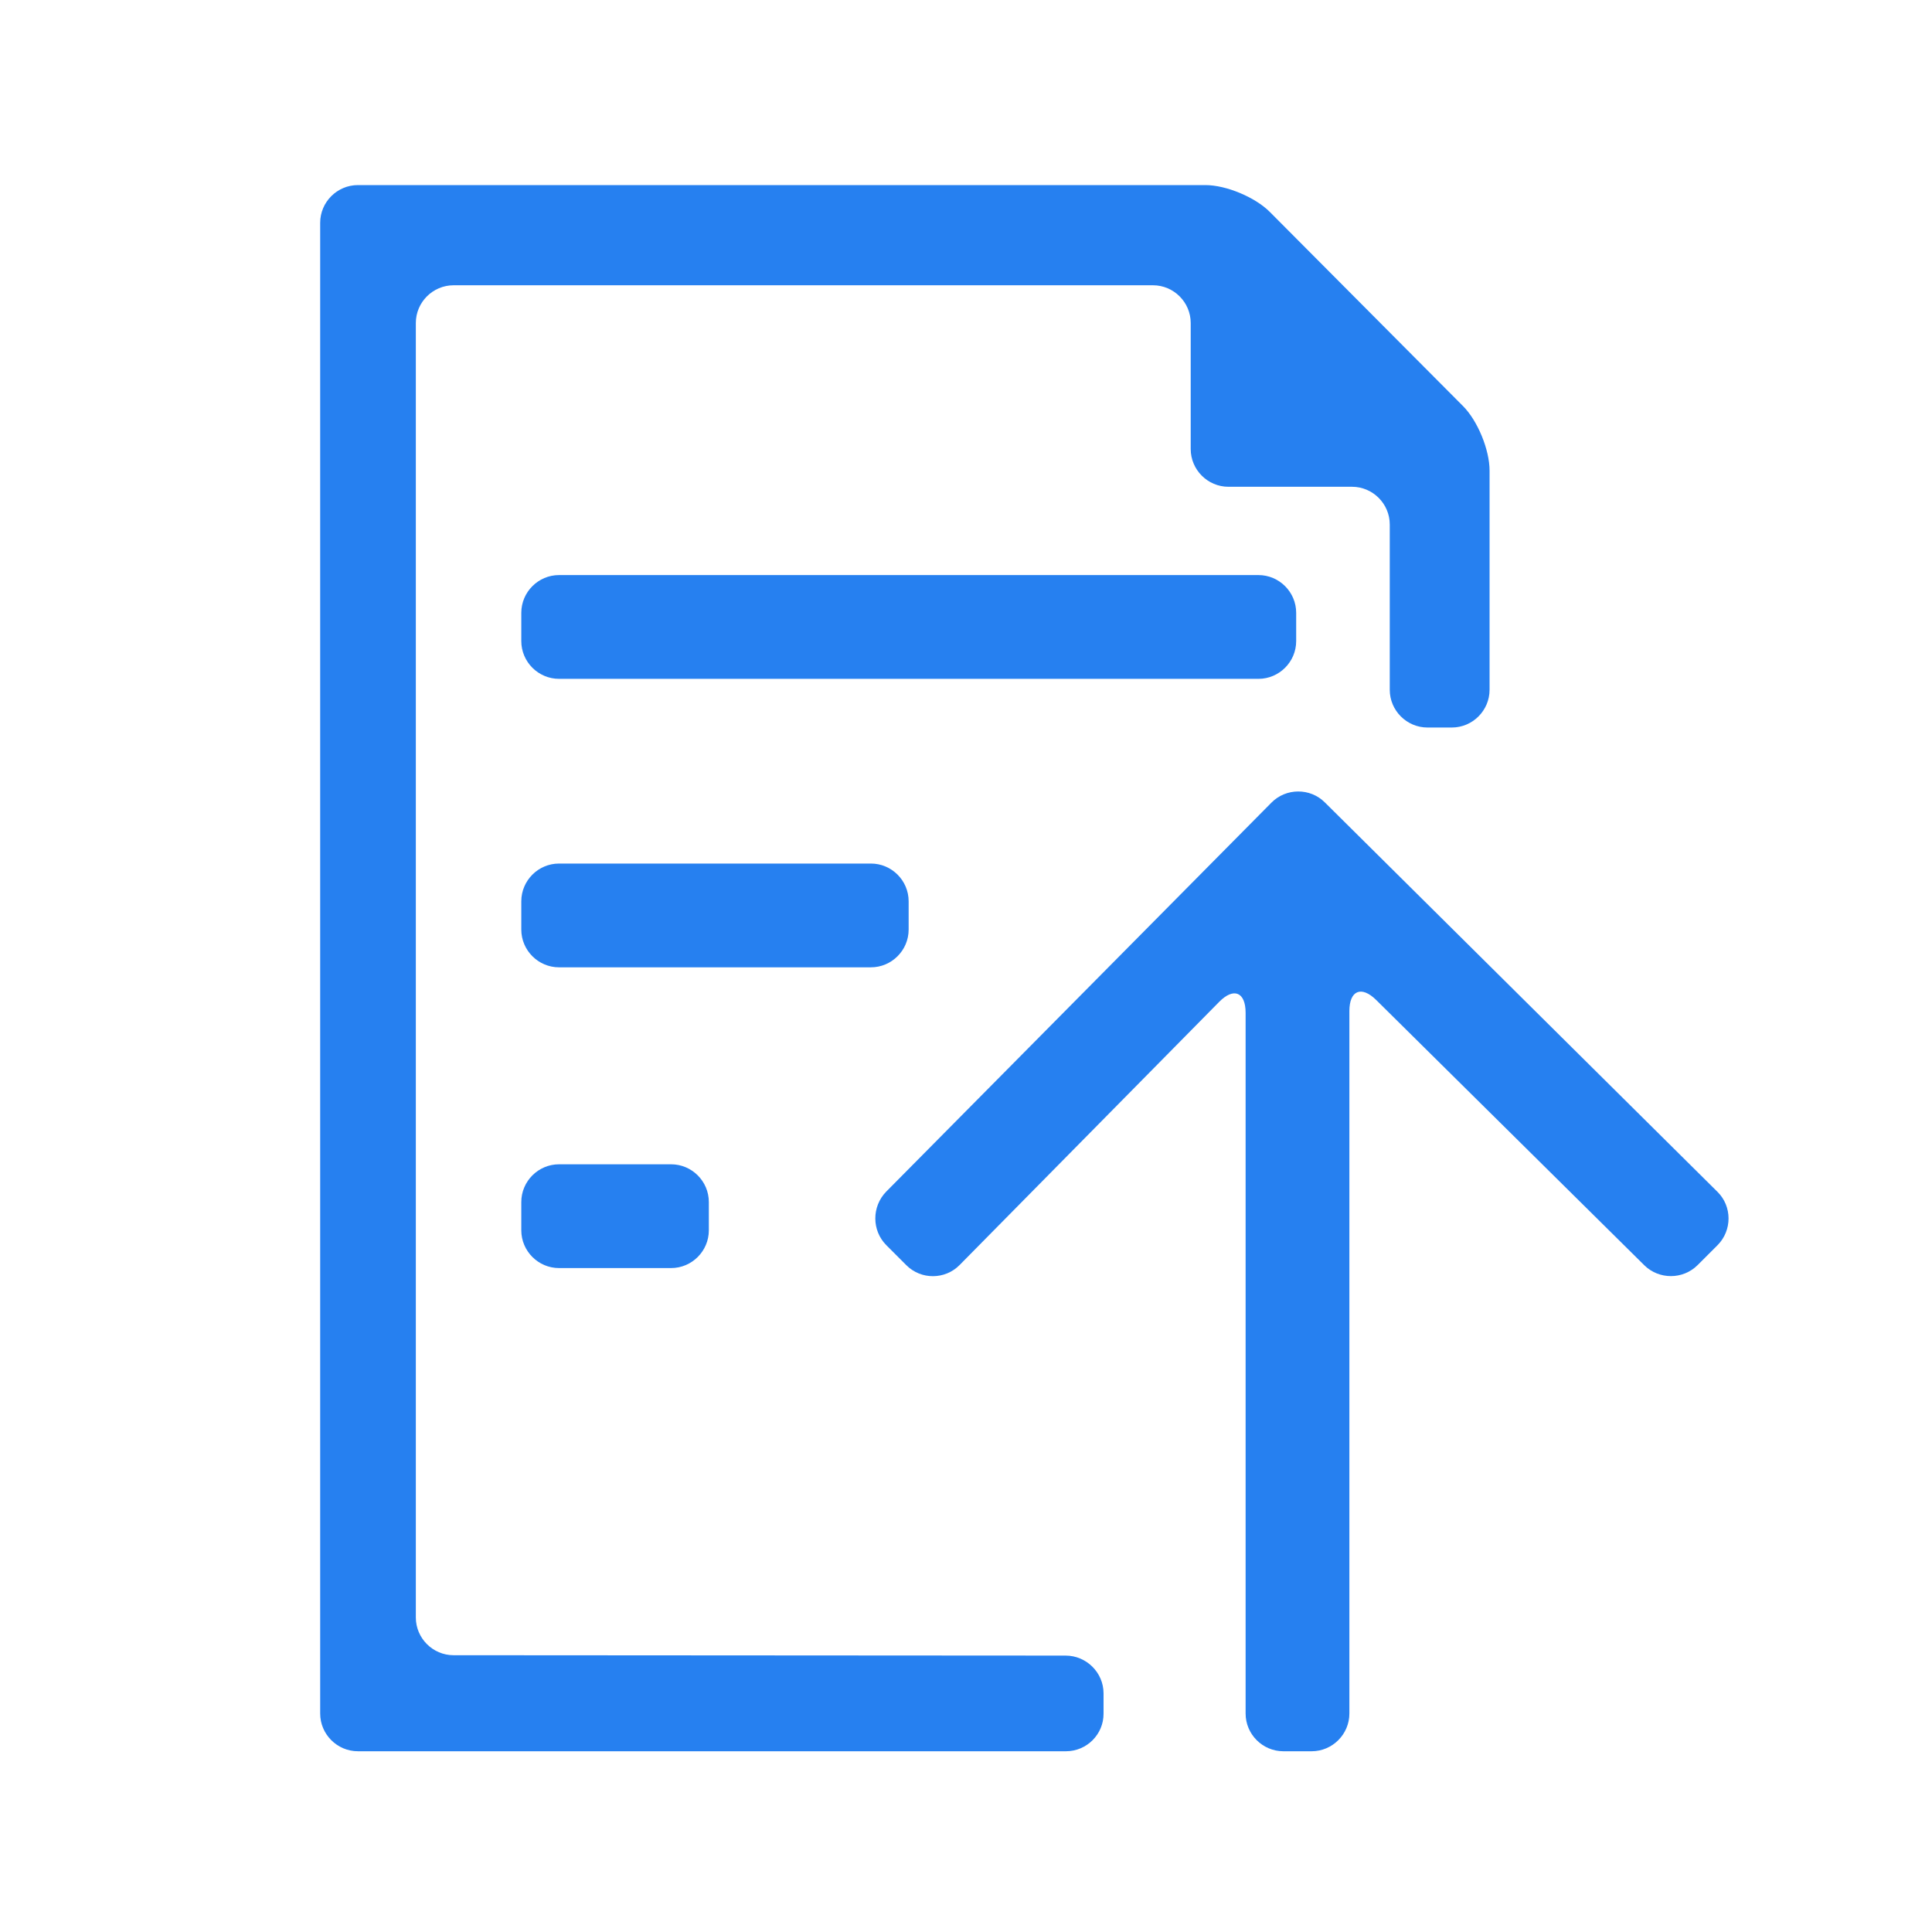
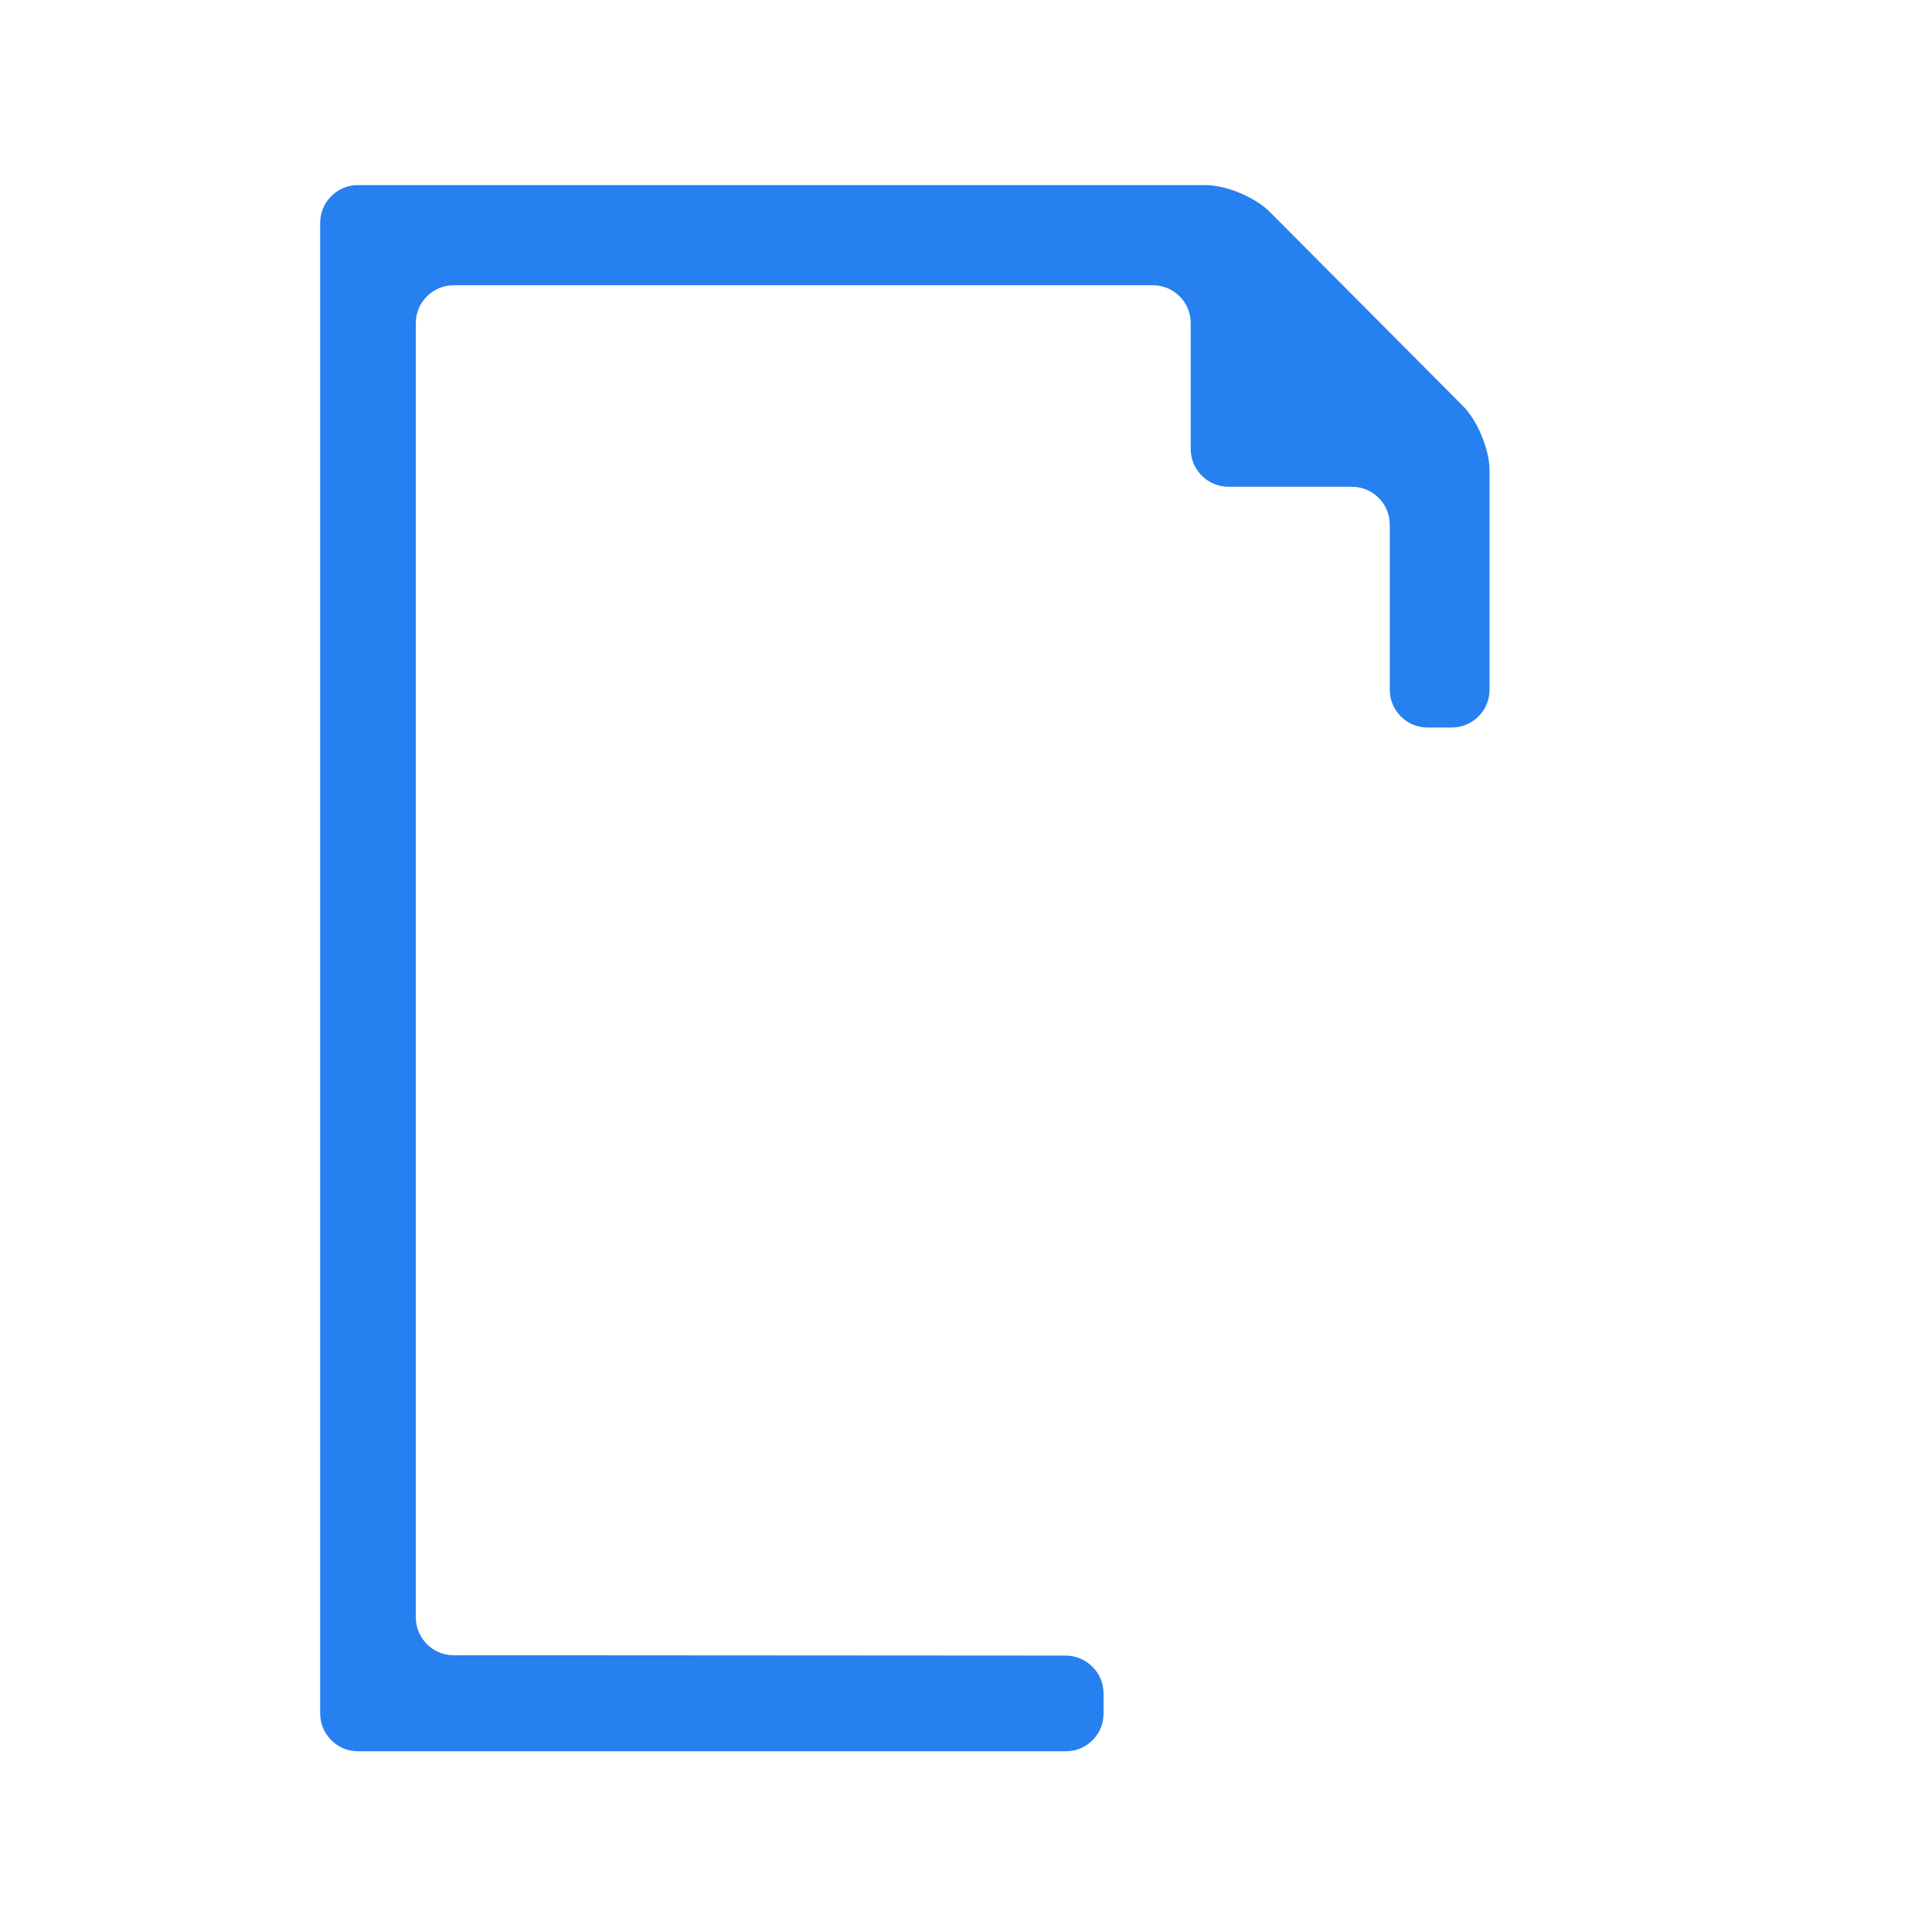
<svg xmlns="http://www.w3.org/2000/svg" t="1663504428568" class="icon" viewBox="0 0 1024 1024" version="1.1" p-id="2462" width="108" height="108">
-   <path d="M508.6 670.5c-7.7 7.8-20.4 7.9-28.2 0.1L469.8 660c-7.8-7.8-7.8-20.5-0.1-28.4l204.2-206.2c7.7-7.8 20.5-7.9 28.3-0.1l208.1 206.4c7.8 7.7 7.8 20.4 0.1 28.2l-10.6 10.6c-7.8 7.8-20.5 7.8-28.3 0.1L729.4 530c-7.8-7.7-14.2-5.1-14.2 5.9v372.3c0 11-9 20-20 20h-15c-11 0-20-9-20-20V536.8c0-11-6.3-13.6-14-5.8L508.6 670.5zM667 304.8c11 0 20 9 20 20v15c0 11-9 20-20 20H296.3c-11 0-20-9-20-20v-15c0-11 9-20 20-20H667zM461.6 457.7c11 0 20 9 20 20v15c0 11-9 20-20 20H296.3c-11 0-20-9-20-20v-15c0-11 9-20 20-20h165.3zM355.7 617.1c11 0 20 9 20 20v15c0 11-9 20-20 20h-59.4c-11 0-20-9-20-20v-15c0-11 9-20 20-20h59.4z" fill="#2680F0" p-id="2463" />
  <path d="M240.4 877.3c-11 0-20-9-20-20V171.2c0-11 9-20 20-20h370.7c11 0 20 9 20 20V238c0 11 9 20 20 20h65.5c11 0 20 9 20 20v87.6c0 11 9 20 20 20h12.9c11 0 20-9 20-20V249.4c0-11-6.3-26.4-14.1-34.2L673 112.3c-7.8-7.8-23.1-14.2-34.1-14.2H189.7c-11 0-20 9-20 20v790.1c0 11 9 20 20 20H565c11 0 20-9 19.9-20v-10.7c0-11-9.1-20-20.1-20l-324.4-0.2z" fill="#2680F0" p-id="2464" />
</svg>